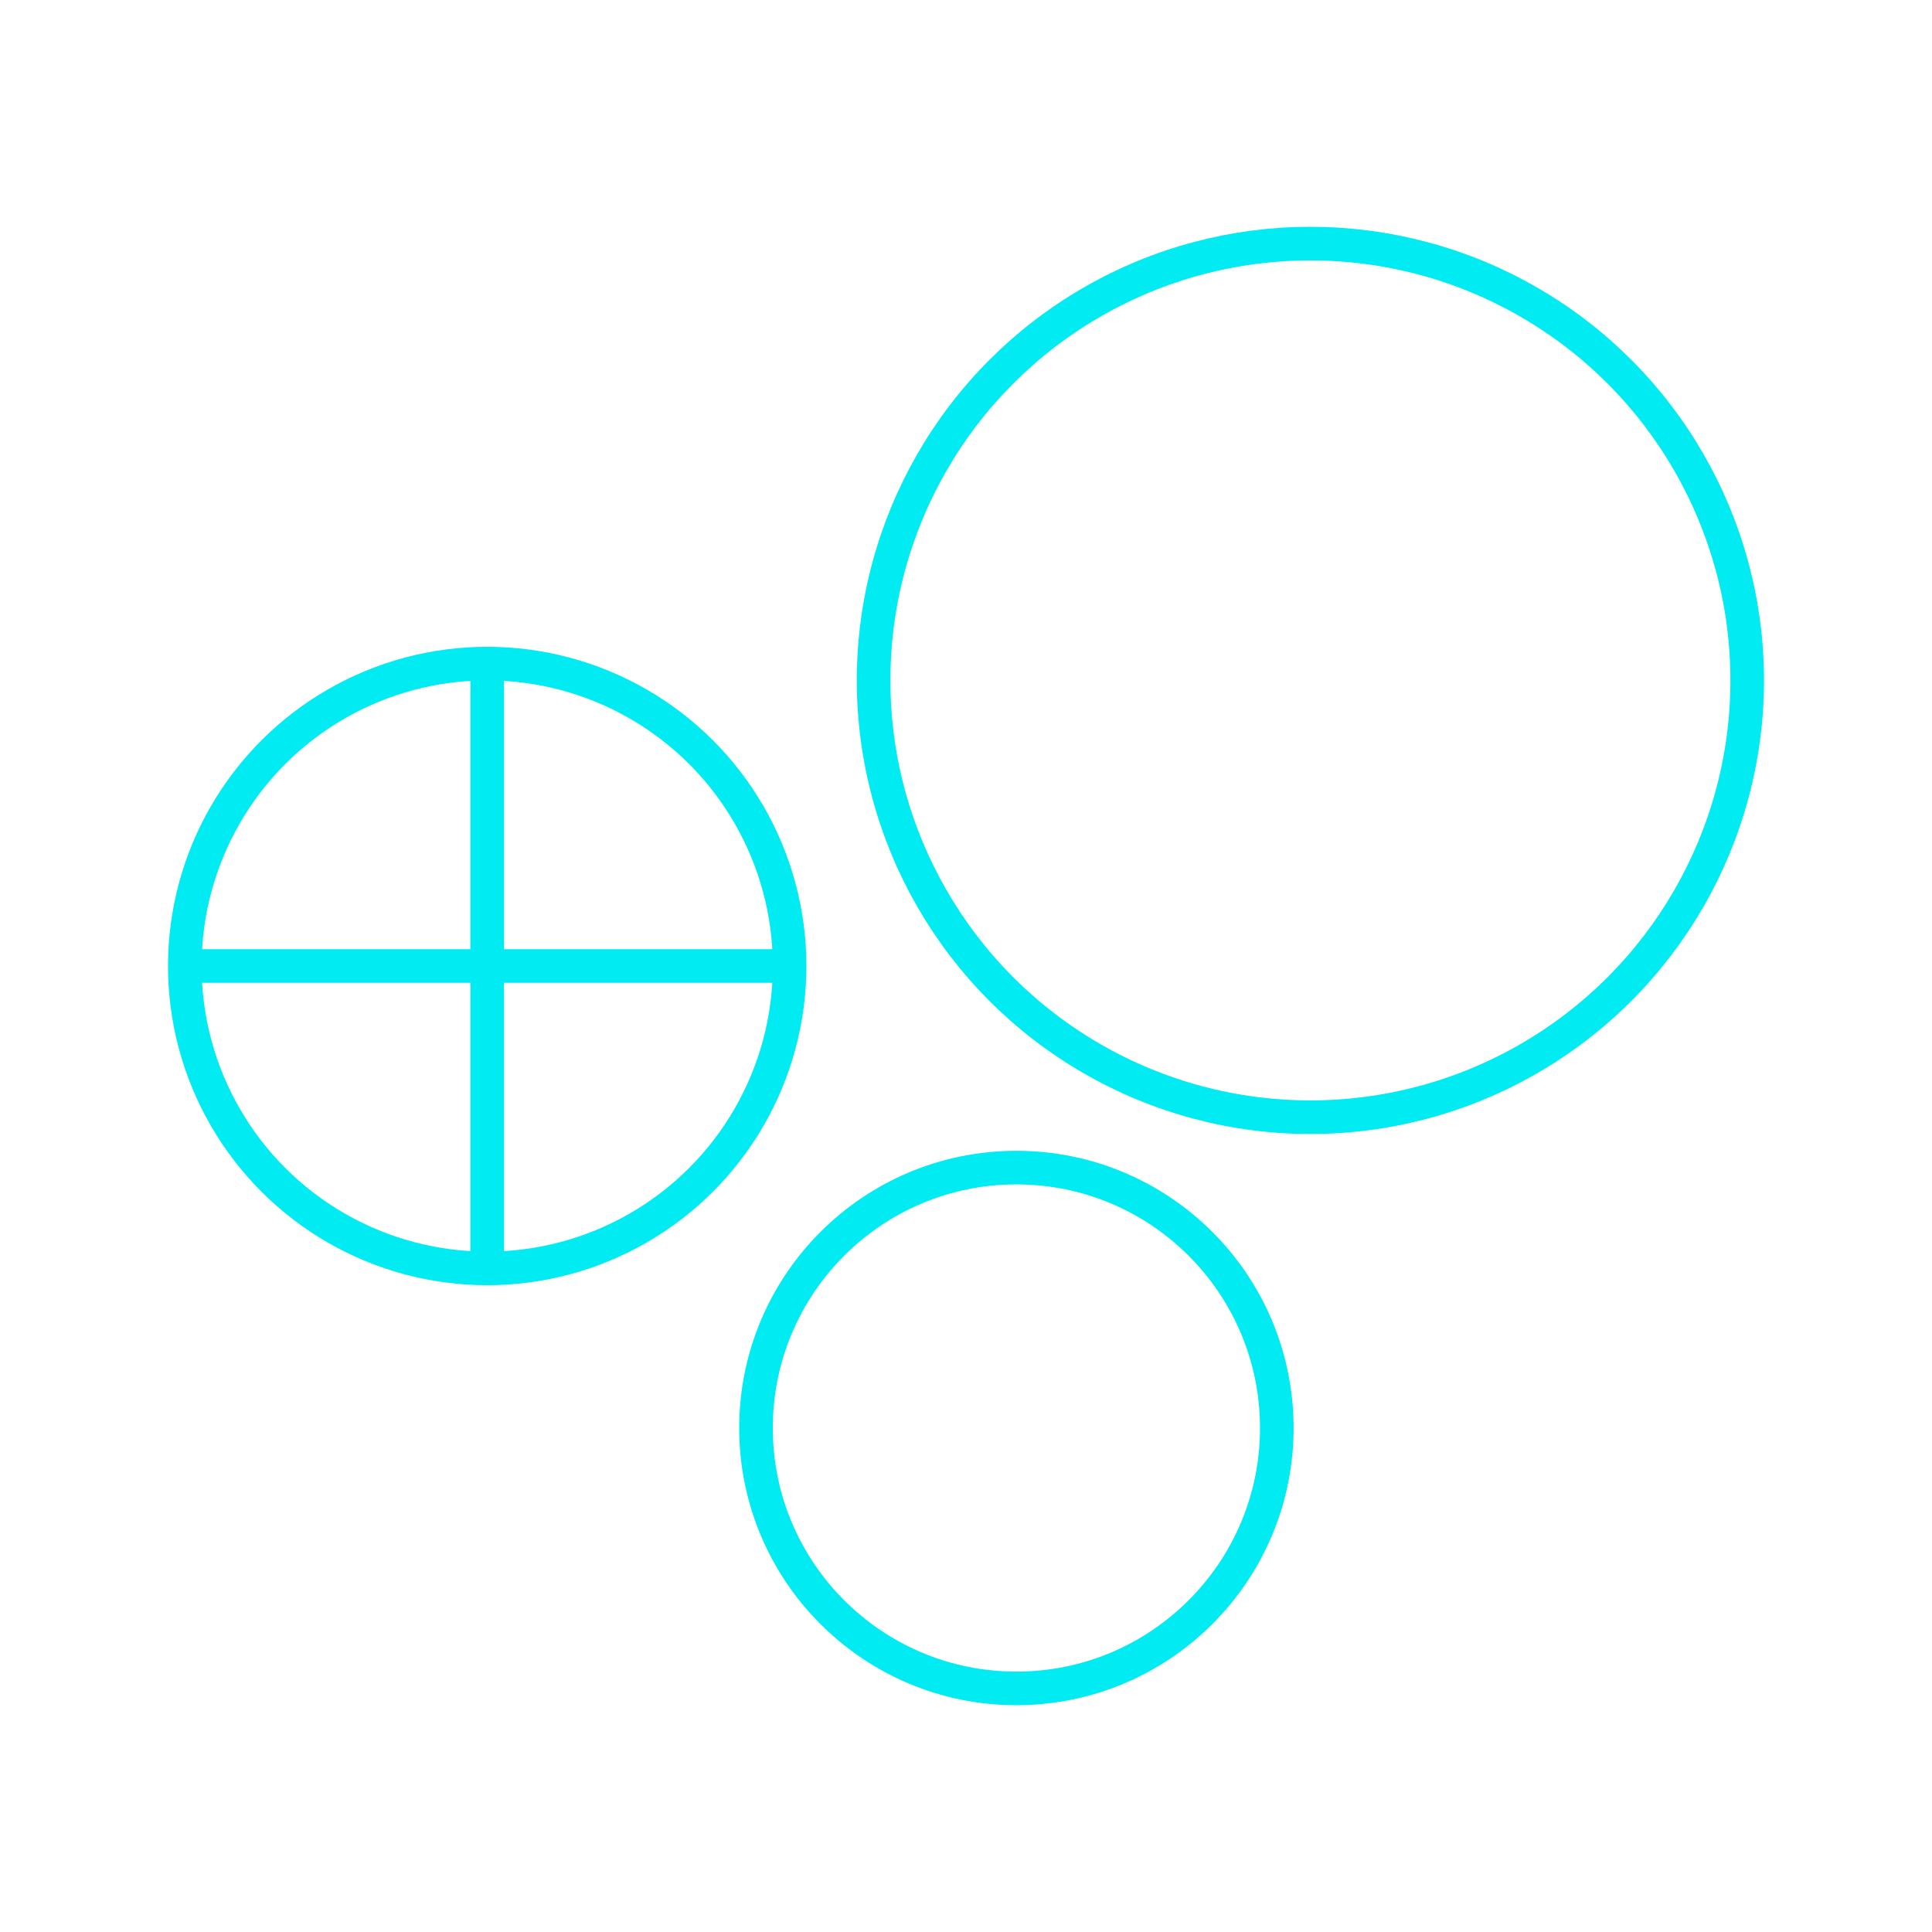
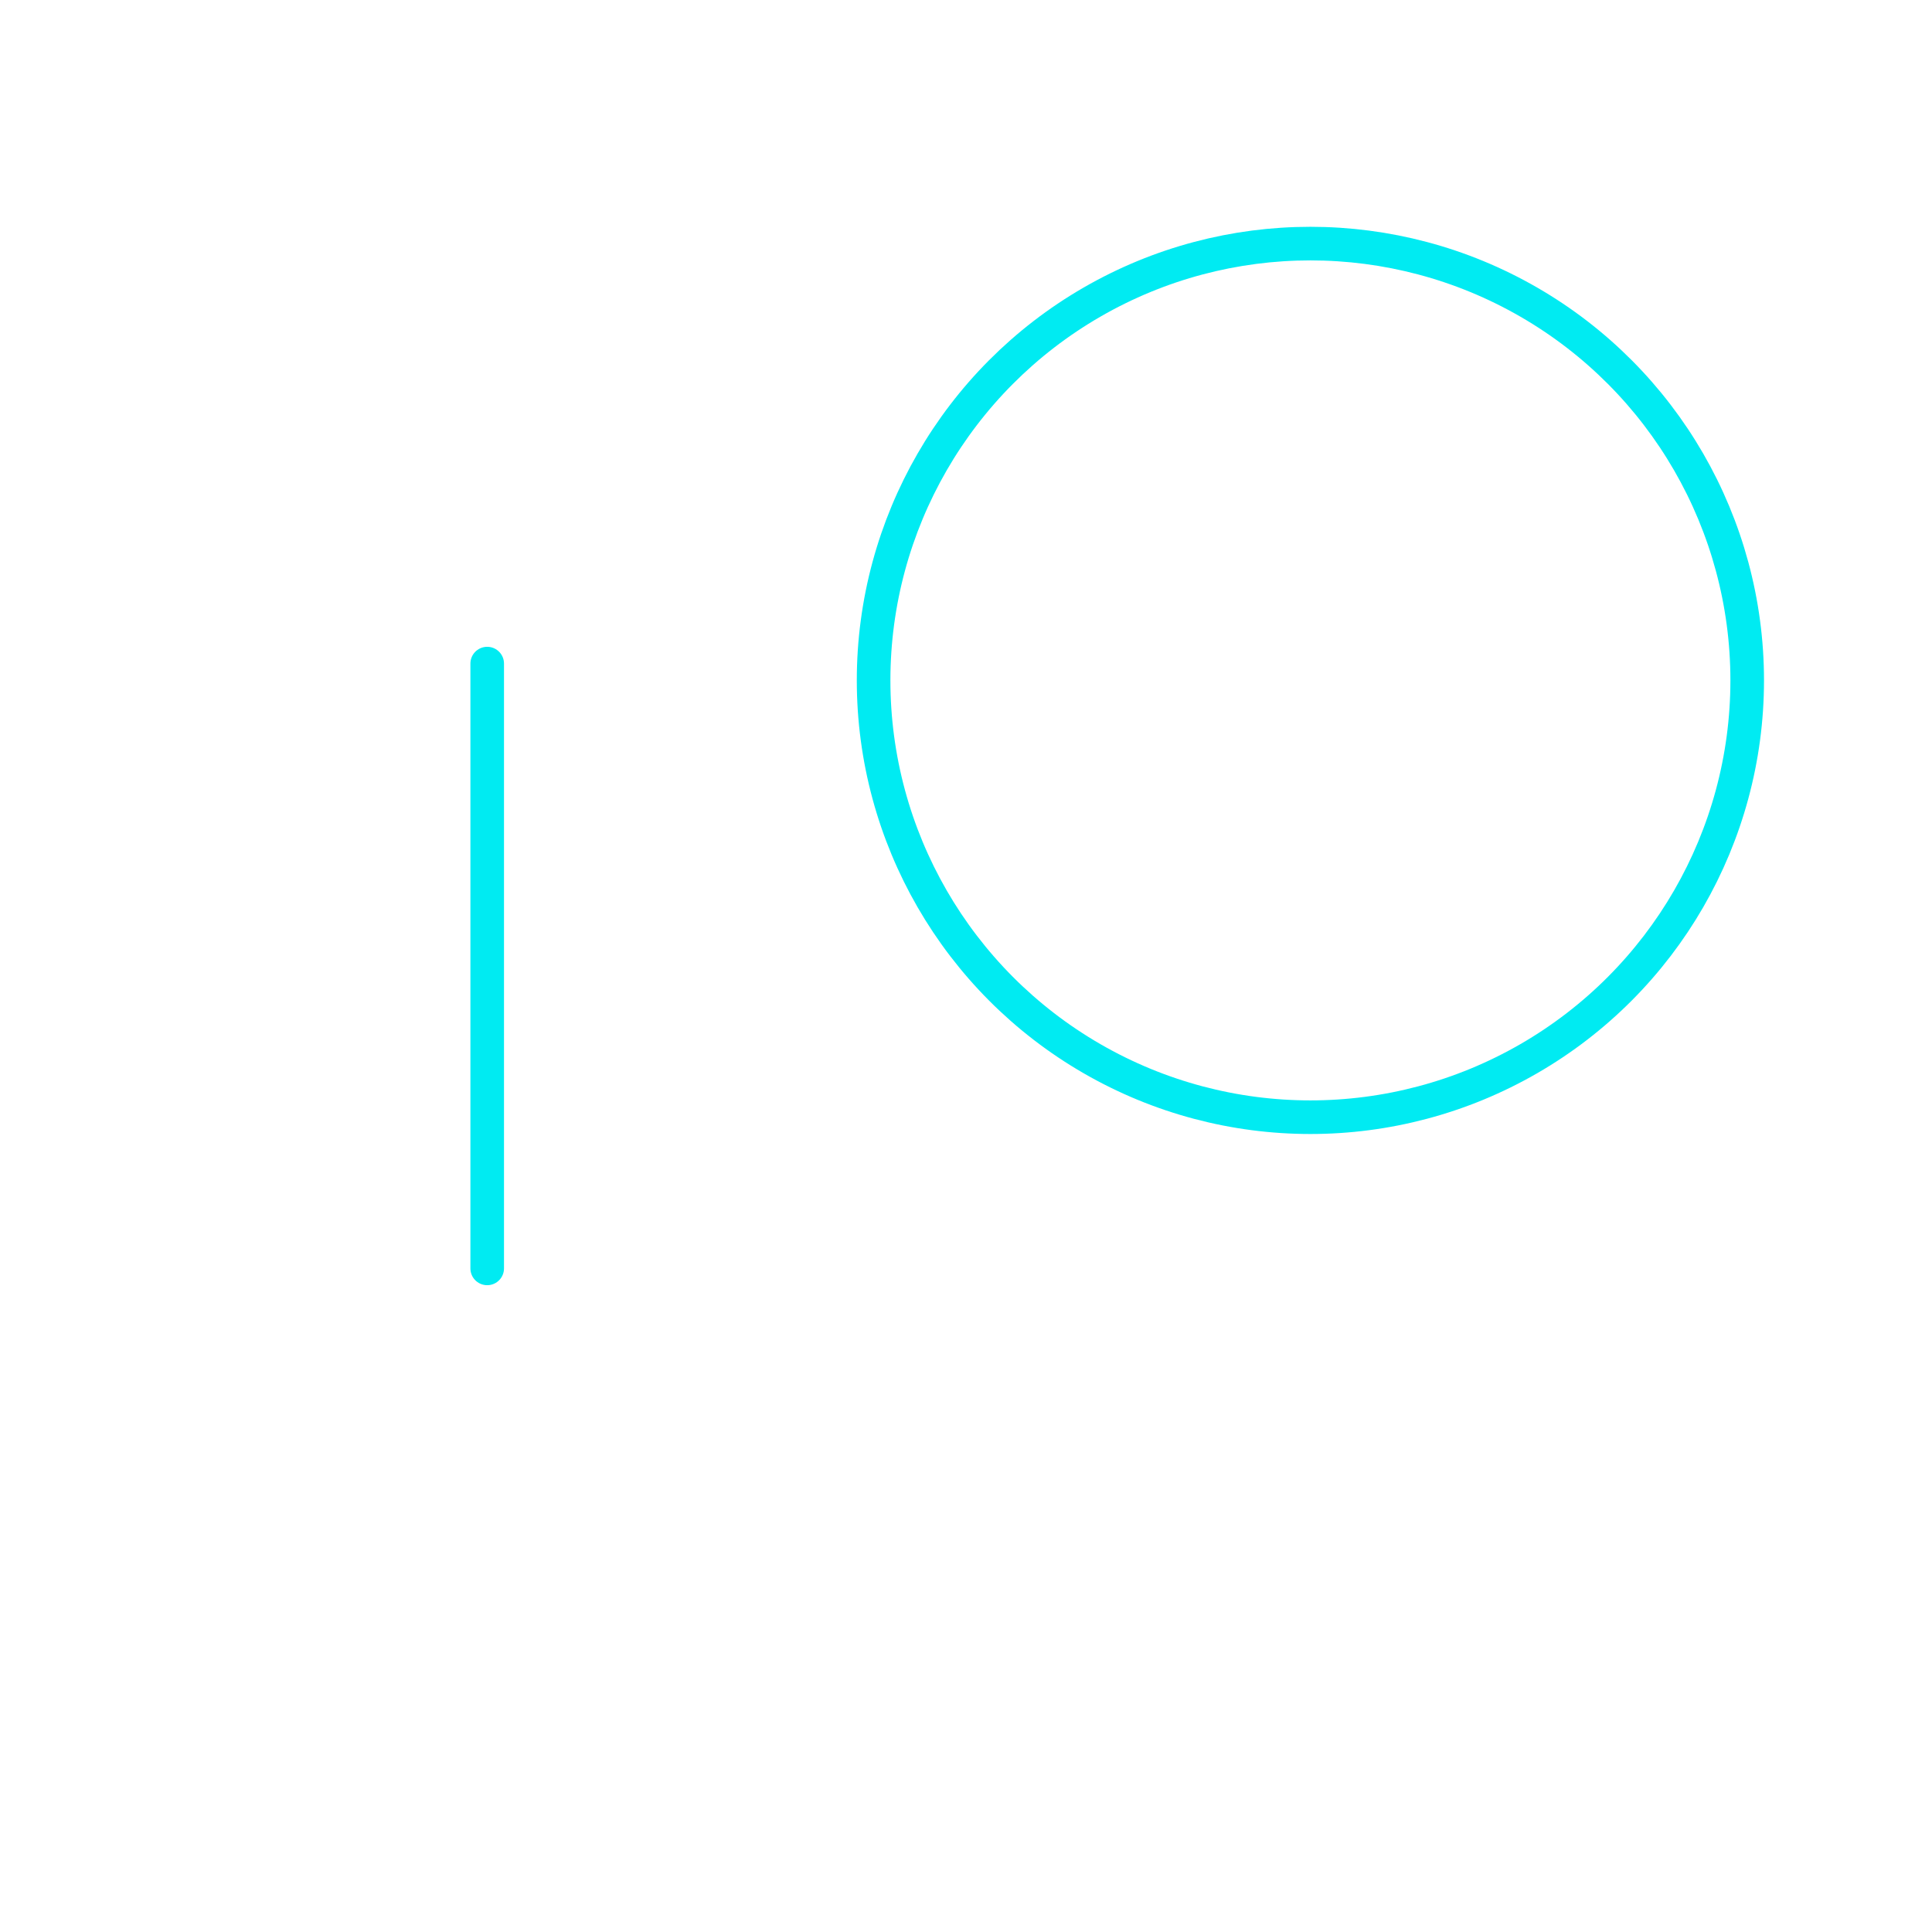
<svg xmlns="http://www.w3.org/2000/svg" id="Layer_1" viewBox="0 0 115 115">
  <defs>
    <style>.cls-1{fill:none;stroke:#00ebf2;stroke-linecap:round;stroke-linejoin:round;stroke-width:2px;}</style>
  </defs>
  <g id="Ellipse_12">
    <circle class="cls-1" cx="78" cy="40.5" r="26" />
  </g>
  <g id="Ellipse_20">
-     <circle class="cls-1" cx="60.5" cy="85" r="15.5" />
-   </g>
+     </g>
  <g id="Ellipse_15">
-     <circle class="cls-1" cx="29" cy="57.5" r="18" />
-   </g>
+     </g>
  <line id="Line_69" class="cls-1" x1="29" y1="39.5" x2="29" y2="75.5" />
-   <line id="Line_70" class="cls-1" x1="11.47" y1="57.5" x2="46.53" y2="57.5" />
</svg>